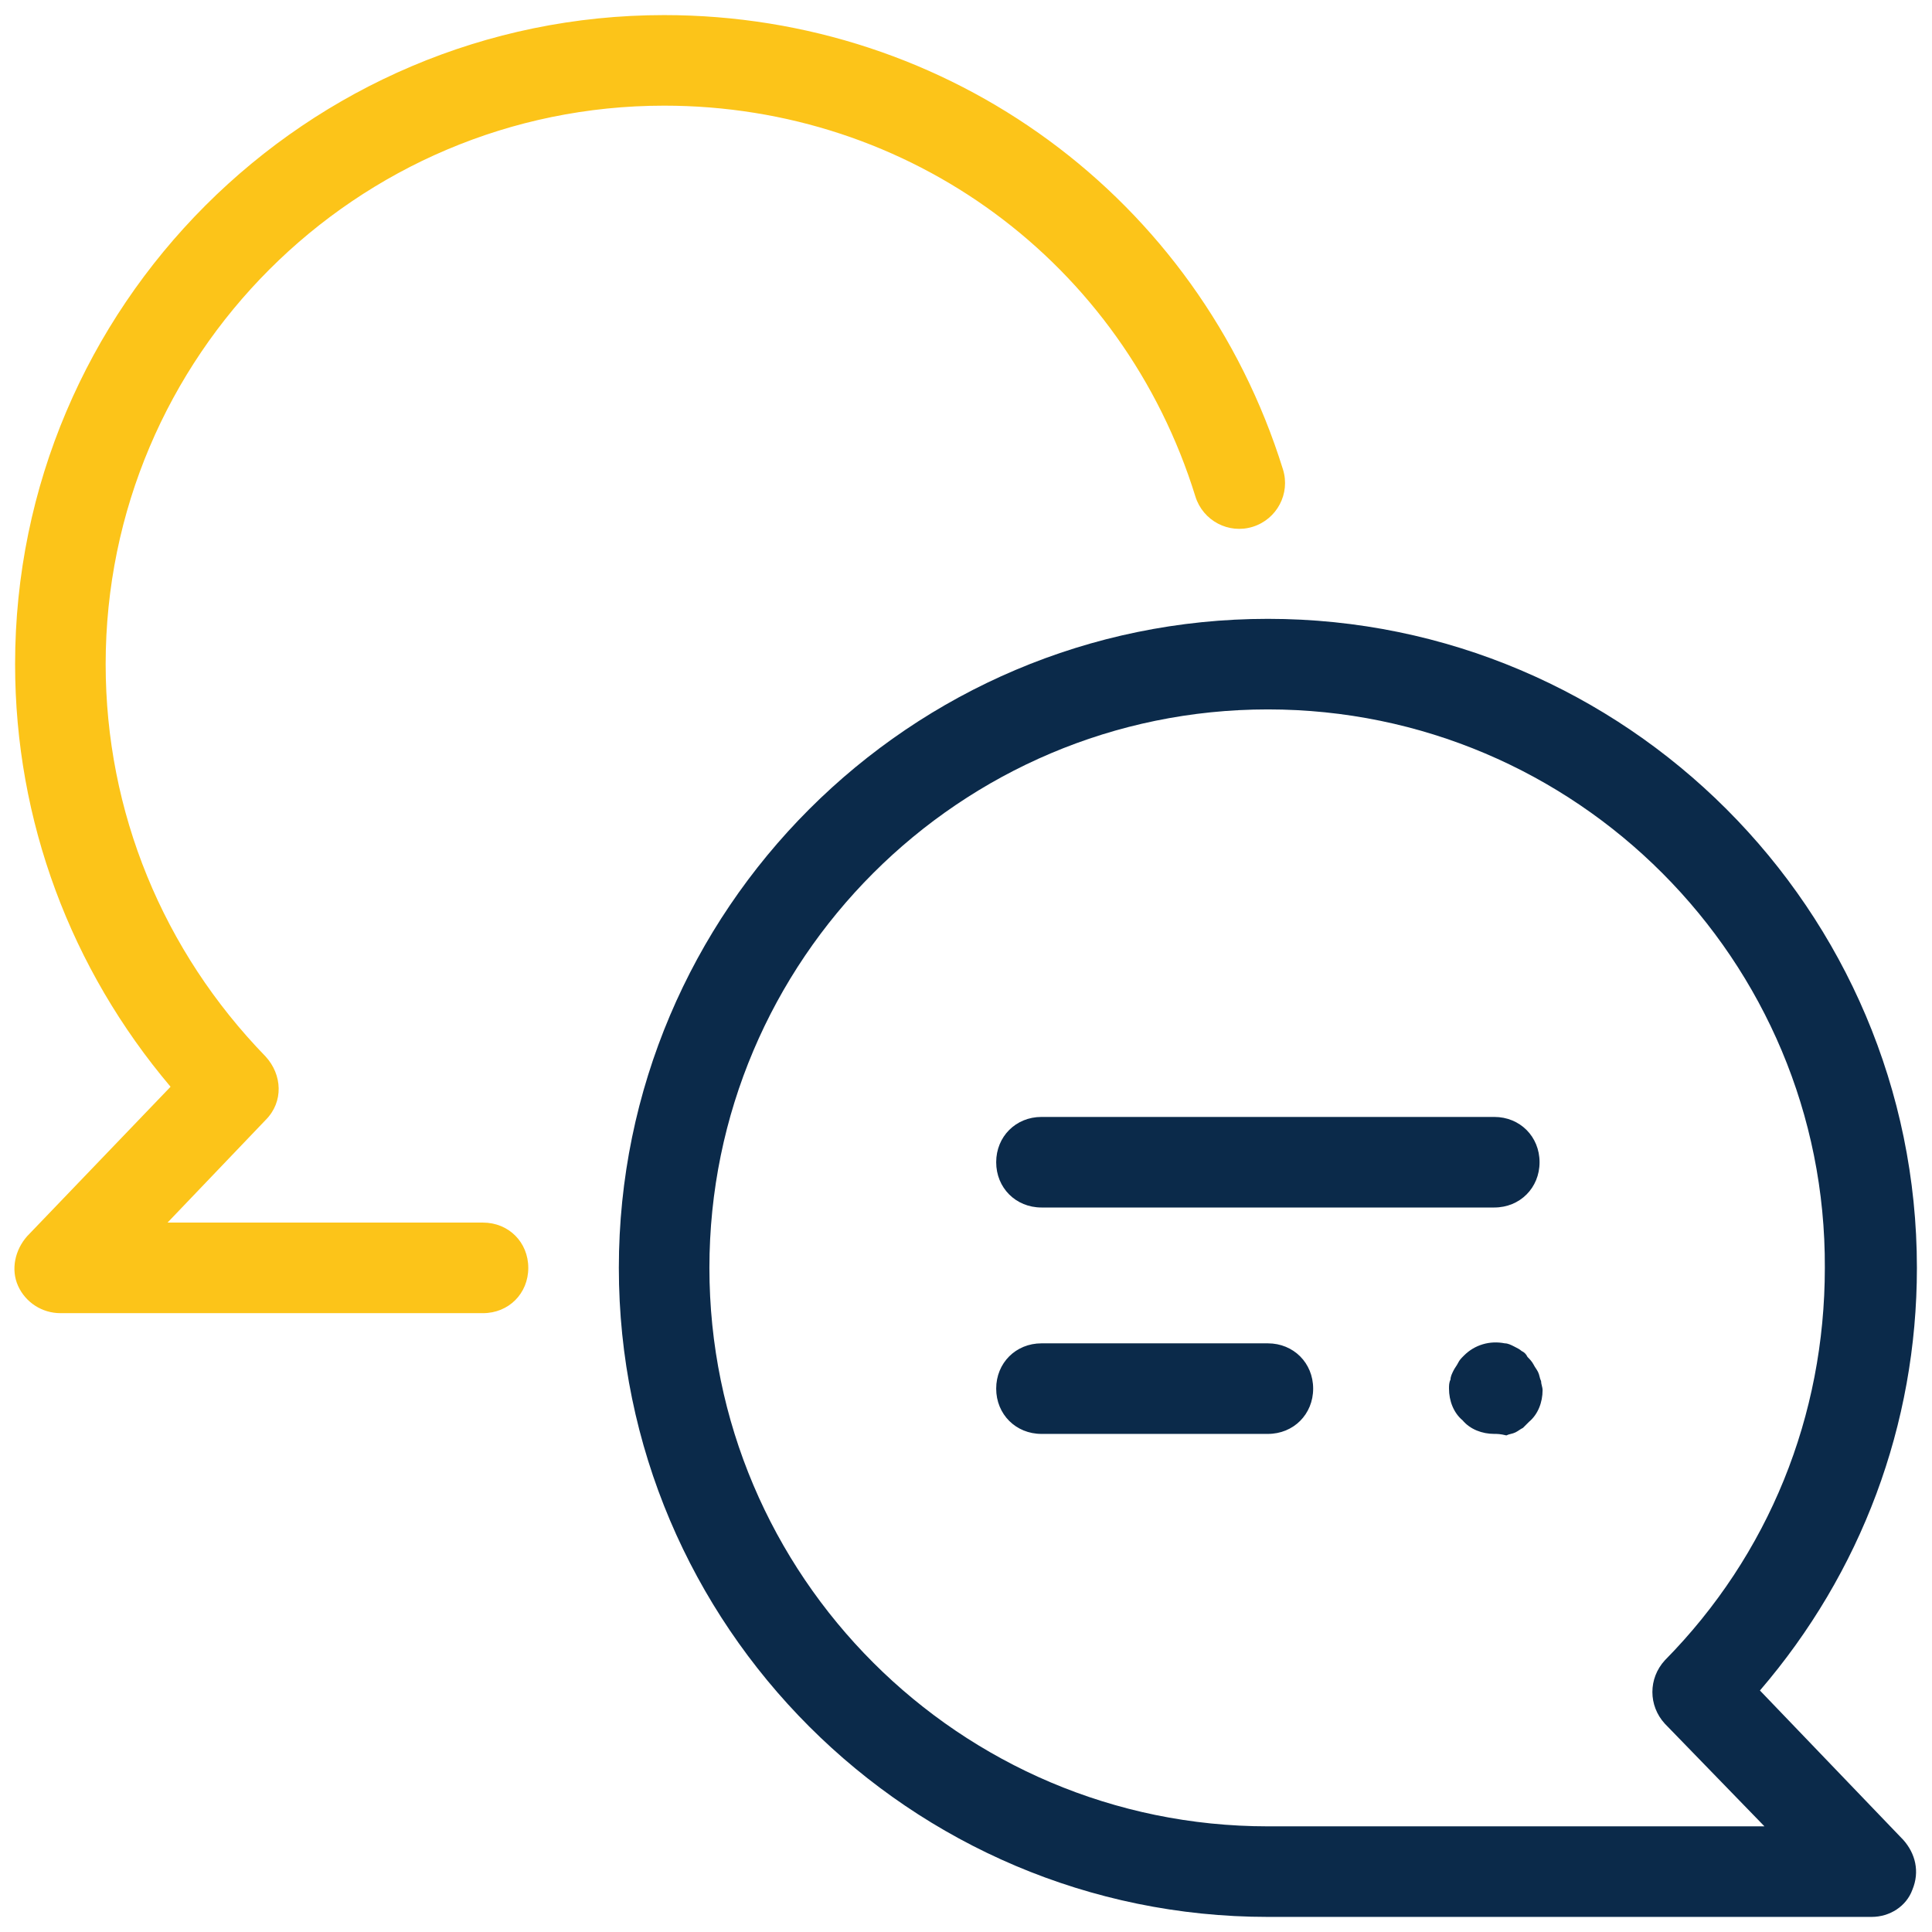
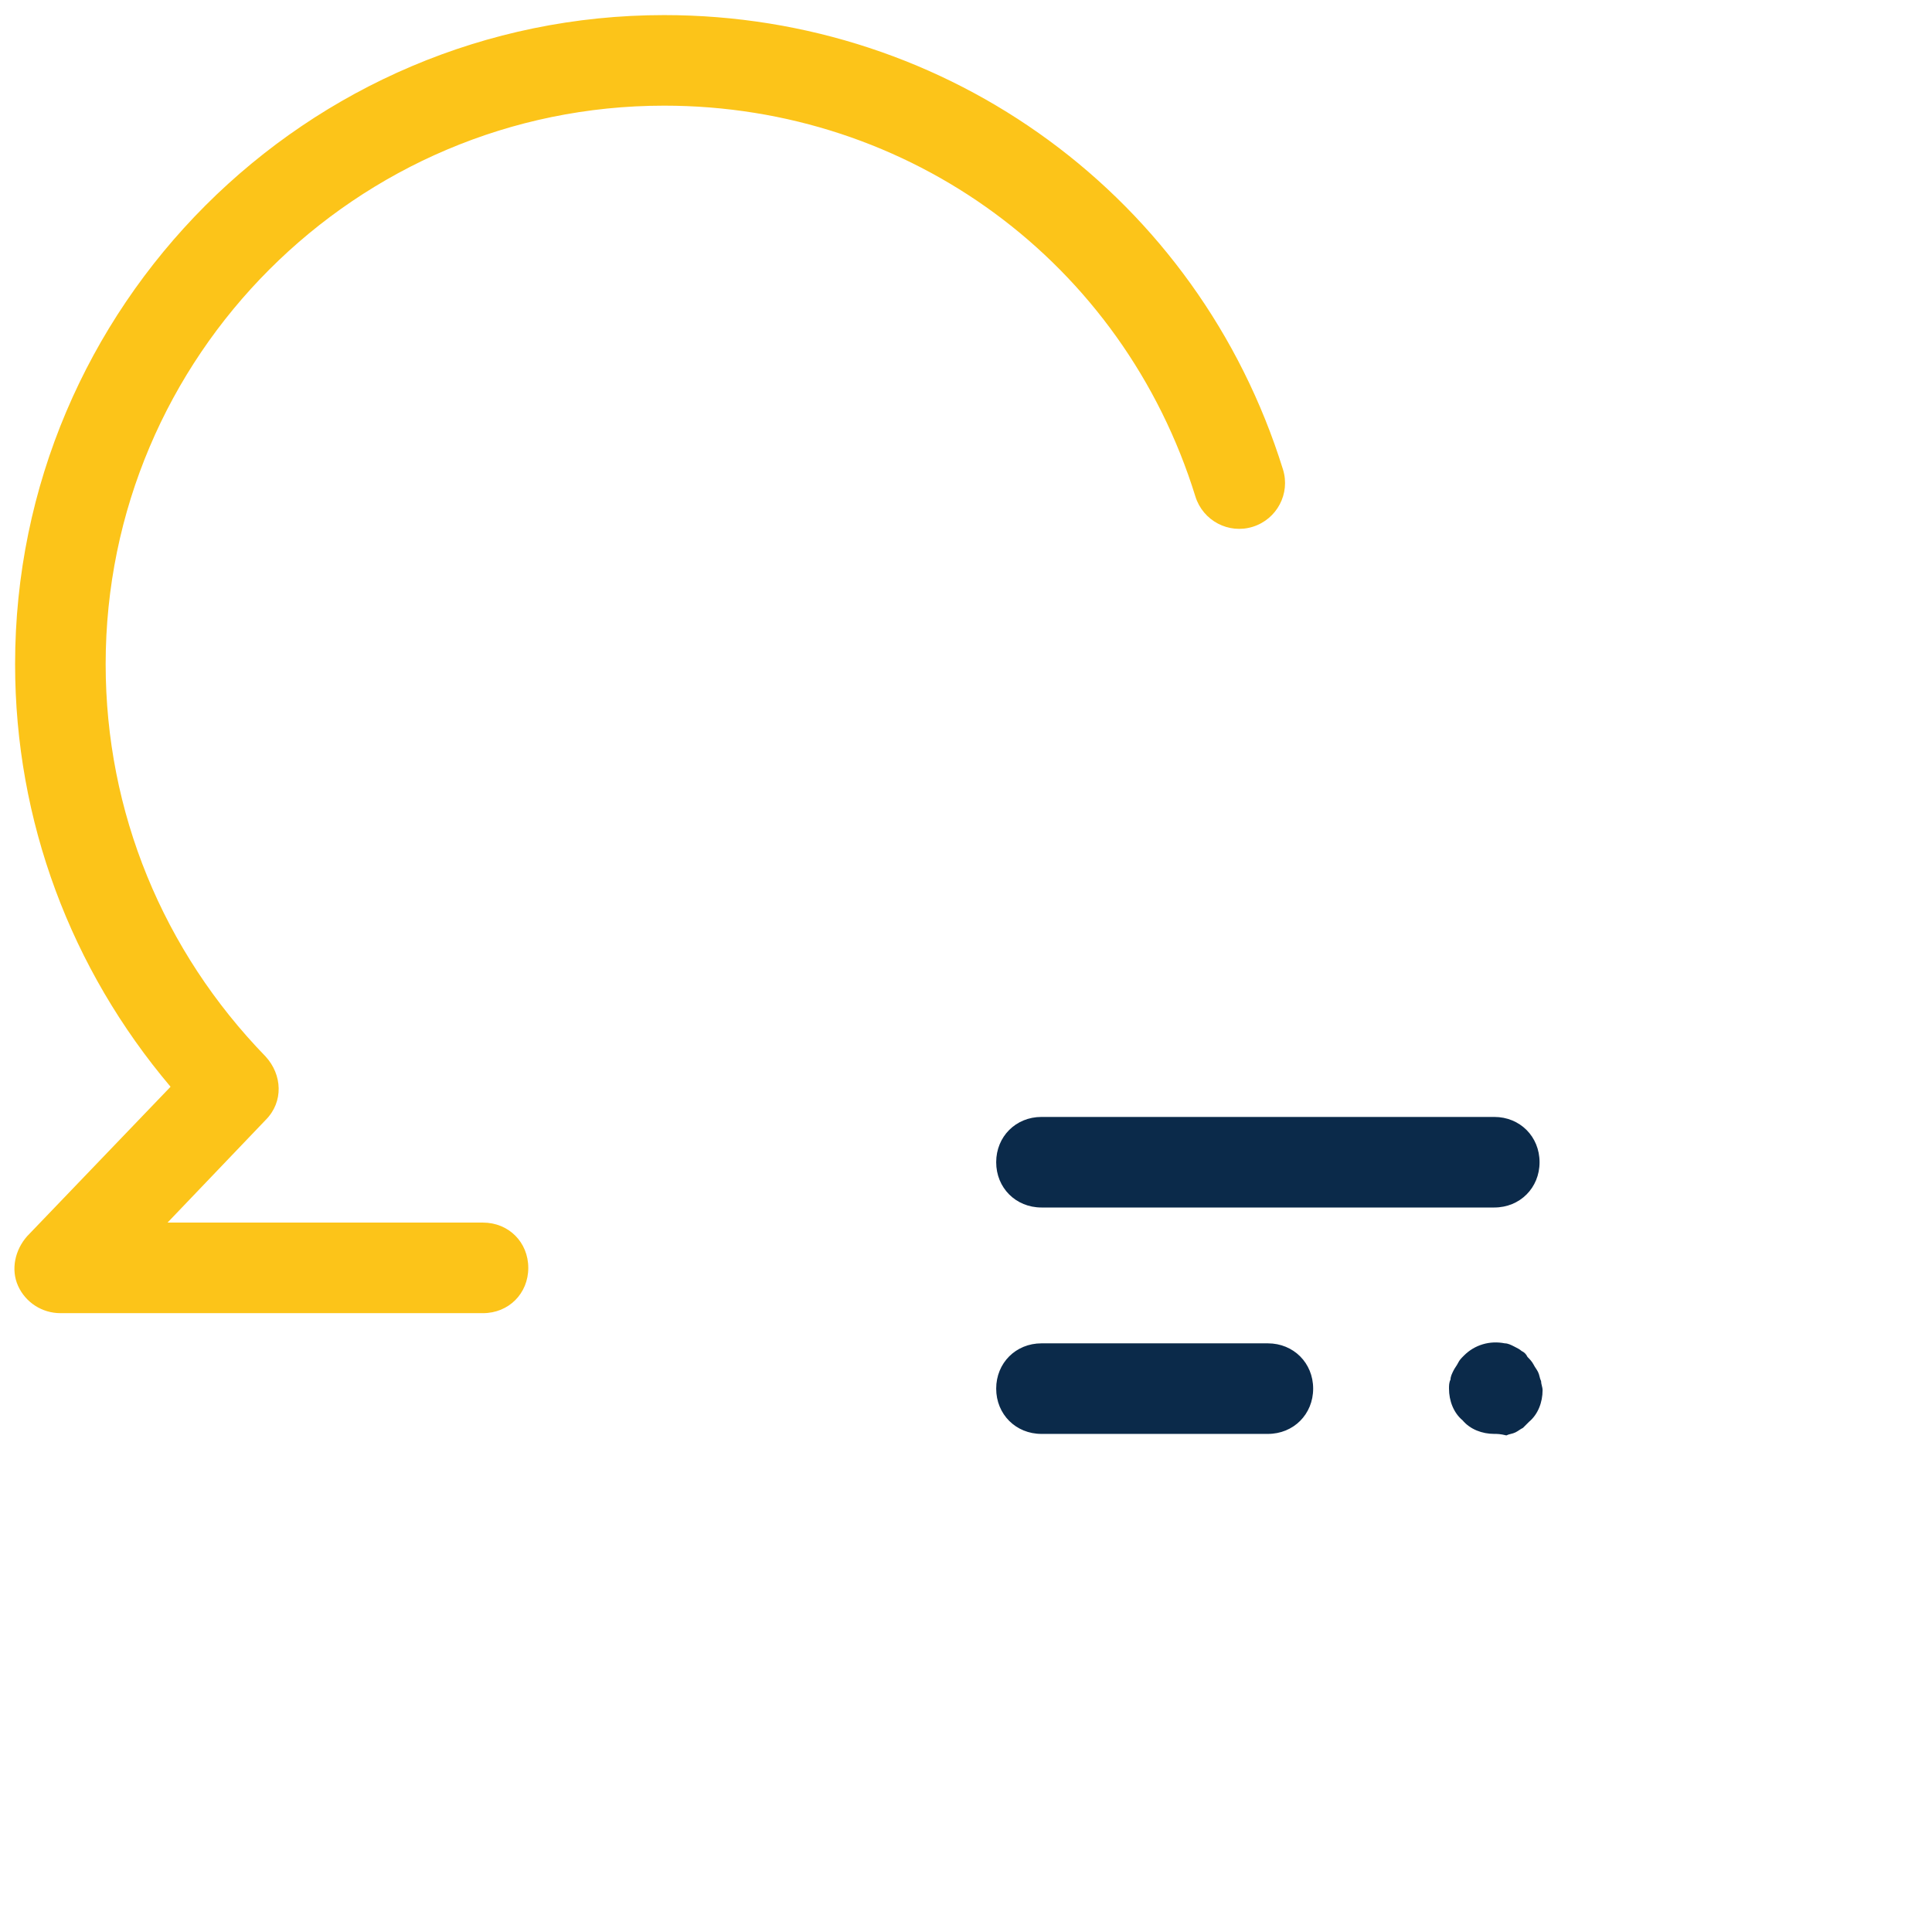
<svg xmlns="http://www.w3.org/2000/svg" viewBox="0,0,256,256" width="128px" height="128px" fill-rule="nonzero">
  <g fill="none" fill-rule="nonzero" stroke="none" stroke-width="1" stroke-linecap="butt" stroke-linejoin="miter" stroke-miterlimit="10" stroke-dasharray="" stroke-dashoffset="0" font-family="none" font-weight="none" font-size="none" text-anchor="none" style="mix-blend-mode: normal">
    <g transform="scale(2,2)">
      <path d="M15.5,72.1c-7.1,-7.2 -11.5,-17.2 -11.5,-28.1c0,-22.1 17.9,-40 40,-40c22.1,0 40,17.9 40,40c0,22.1 -17.9,40 -40,40h-40z" fill-opacity="0" fill="#ffffff" />
      <path d="M32,87h-28c-1.2,0 -2.3,-0.7 -2.8,-1.8c-0.5,-1.1 -0.2,-2.4 0.6,-3.3l9.5,-9.9c-6.6,-7.8 -10.3,-17.6 -10.3,-28c0,-23.7 19.3,-43 43,-43c18.9,0 35.4,12.1 41,30.1c0.5,1.6 -0.4,3.3 -2,3.8c-1.6,0.5 -3.3,-0.4 -3.8,-2c-4.8,-15.5 -18.9,-25.9 -35.2,-25.9c-20.4,0 -37,16.6 -37,37c0,9.8 3.8,19 10.6,26c1.1,1.2 1.2,3 0,4.2l-6.5,6.8h20.9c1.7,0 3,1.3 3,3c0,1.7 -1.3,3 -3,3z" fill="#fcc419" />
      <path d="M112.5,112.1c7.1,-7.2 11.5,-17.1 11.5,-28.1c0,-22.1 -17.9,-40 -40,-40c-22.1,0 -40,17.9 -40,40c0,22.1 17.9,40 40,40h40z" fill-opacity="0" fill="#ffffff" />
-       <path d="M124,127h-40c-23.7,0 -43,-19.3 -43,-43c0,-23.7 19.3,-43 43,-43c23.7,0 43,19.3 43,43c0,10.4 -3.7,20.2 -10.4,28l9.5,9.9c0.8,0.9 1.1,2.1 0.6,3.3c-0.4,1.1 -1.5,1.8 -2.7,1.8zM84,47c-20.4,0 -37,16.6 -37,37c0,20.4 16.6,37 37,37h32.9l-6.6,-6.8c-1.1,-1.2 -1.1,-3 0,-4.2c6.9,-7 10.6,-16.2 10.6,-26c0.1,-20.4 -16.5,-37 -36.9,-37z" fill="#0b2a4a" />
      <path d="M99,80h-30c-1.7,0 -3,-1.3 -3,-3c0,-1.7 1.3,-3 3,-3h30c1.7,0 3,1.3 3,3c0,1.7 -1.3,3 -3,3zM84,95h-15c-1.7,0 -3,-1.3 -3,-3c0,-1.7 1.3,-3 3,-3h15c1.7,0 3,1.3 3,3c0,1.7 -1.3,3 -3,3zM99,95c-0.8,0 -1.6,-0.3 -2.1,-0.9c-0.6,-0.5 -0.9,-1.3 -0.9,-2.1c0,-0.2 0,-0.4 0.1,-0.6c0,-0.2 0.1,-0.4 0.2,-0.6c0.1,-0.2 0.2,-0.3 0.3,-0.5c0.1,-0.2 0.2,-0.3 0.4,-0.5c0.7,-0.7 1.7,-1 2.7,-0.8c0.2,0 0.4,0.1 0.6,0.2c0.2,0.1 0.4,0.2 0.5,0.3c0.2,0.1 0.3,0.2 0.4,0.4c0.1,0.1 0.3,0.3 0.4,0.5c0.1,0.2 0.2,0.3 0.3,0.5c0.1,0.2 0.1,0.4 0.2,0.6c0,0.2 0.1,0.4 0.1,0.6c0,0.8 -0.3,1.6 -0.9,2.1c-0.1,0.1 -0.3,0.3 -0.4,0.4c-0.2,0.1 -0.3,0.2 -0.5,0.3c-0.2,0.1 -0.4,0.1 -0.6,0.2c-0.4,-0.1 -0.6,-0.1 -0.8,-0.1z" fill="#0b2a4a" />
    </g>
  </g>
</svg>